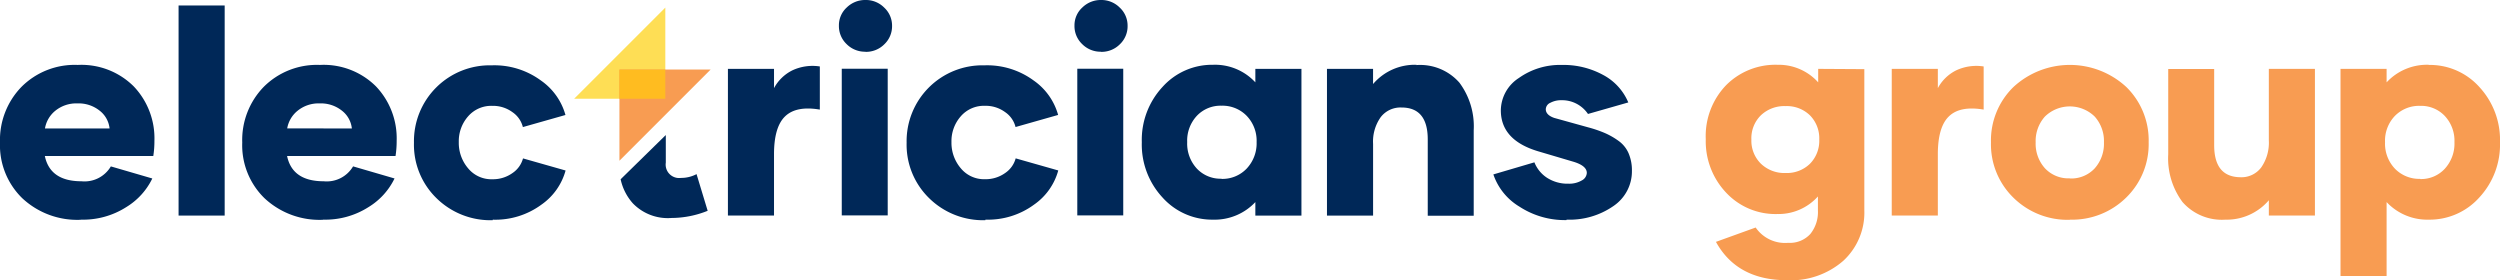
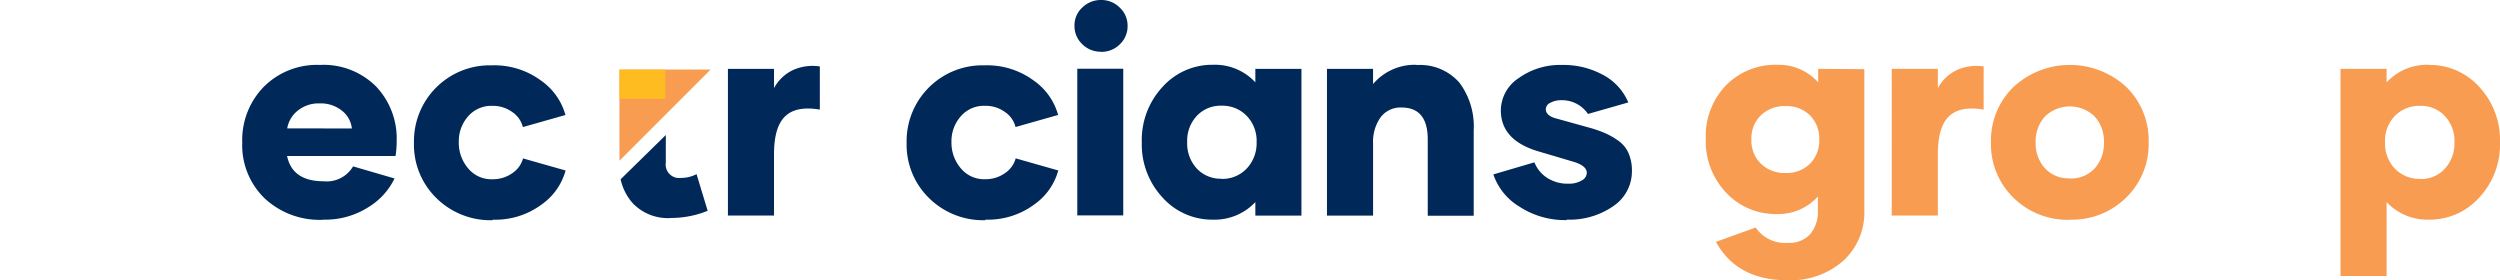
<svg xmlns="http://www.w3.org/2000/svg" width="272.876" height="30.586" viewBox="0 0 272.876 30.586">
  <defs>
    <clipPath id="clip-path">
      <rect id="Rectangle_9" data-name="Rectangle 9" width="272.876" height="30.586" fill="none" />
    </clipPath>
  </defs>
  <g id="Group_12" data-name="Group 12" transform="translate(0 0)">
    <g id="Group_11" data-name="Group 11" transform="translate(0 0)" clip-path="url(#clip-path)">
-       <path id="Path_20" data-name="Path 20" d="M8.8,28.567A8.788,8.788,0,0,1,2.439,26.22,8.066,8.066,0,0,1,0,20.131a8.317,8.317,0,0,1,2.346-6.074,8.2,8.2,0,0,1,6.136-2.393A8.089,8.089,0,0,1,14.6,14.01a8.22,8.22,0,0,1,2.255,5.936,10.453,10.453,0,0,1-.123,1.656H4.893q.575,2.761,4,2.761A3.337,3.337,0,0,0,12.1,22.739l4.525,1.319A7.451,7.451,0,0,1,13.8,27.171a8.769,8.769,0,0,1-4.986,1.38Zm3.16-9.97a2.825,2.825,0,0,0-1.074-1.933,3.676,3.676,0,0,0-2.439-.8,3.617,3.617,0,0,0-2.424.813A3.153,3.153,0,0,0,4.908,18.6Z" transform="translate(0 -4.577)" fill="#002858" />
-       <rect id="Rectangle_7" data-name="Rectangle 7" width="5.031" height="22.932" transform="translate(19.492 0.598)" fill="#002858" />
      <path id="Path_21" data-name="Path 21" d="M52.324,28.567a8.788,8.788,0,0,1-6.365-2.346,8.066,8.066,0,0,1-2.439-6.09,8.317,8.317,0,0,1,2.346-6.074A8.2,8.2,0,0,1,52,11.664a8.089,8.089,0,0,1,6.12,2.346,8.22,8.22,0,0,1,2.255,5.936,10.453,10.453,0,0,1-.123,1.656H48.413q.575,2.761,4,2.761a3.337,3.337,0,0,0,3.205-1.626l4.525,1.319a7.451,7.451,0,0,1-2.822,3.114,8.769,8.769,0,0,1-4.986,1.38Zm3.16-9.97a2.825,2.825,0,0,0-1.074-1.933,3.676,3.676,0,0,0-2.439-.8,3.617,3.617,0,0,0-2.424.813,3.153,3.153,0,0,0-1.12,1.917Z" transform="translate(-17.079 -4.577)" fill="#002858" />
      <path id="Path_22" data-name="Path 22" d="M82.961,28.642a8.4,8.4,0,0,1-6.151-2.424,8.14,8.14,0,0,1-2.439-6.028,8.282,8.282,0,0,1,8.5-8.452A8.576,8.576,0,0,1,88.237,13.4a6.8,6.8,0,0,1,2.67,3.758l-4.648,1.319a2.783,2.783,0,0,0-1.136-1.626,3.577,3.577,0,0,0-2.208-.69,3.34,3.34,0,0,0-2.639,1.151,4.1,4.1,0,0,0-1.012,2.807,4.273,4.273,0,0,0,1.012,2.853,3.285,3.285,0,0,0,2.639,1.2,3.666,3.666,0,0,0,2.208-.675,2.816,2.816,0,0,0,1.151-1.6l4.647,1.32a6.7,6.7,0,0,1-2.637,3.727,8.487,8.487,0,0,1-5.308,1.641Z" transform="translate(-29.187 -4.607)" fill="#002858" />
      <path id="Path_23" data-name="Path 23" d="M135.791,14.3a4.6,4.6,0,0,1,2.009-1.964,5.2,5.2,0,0,1,3.007-.429v4.709c-1.718-.291-2.976-.046-3.789.736s-1.212,2.163-1.212,4.142v6.687h-5.031V12.169h5.031v2.162Z" transform="translate(-51.322 -4.653)" fill="#002858" />
-       <path id="Path_24" data-name="Path 24" d="M153.6,5.645a2.814,2.814,0,0,1-2.04-.828,2.71,2.71,0,0,1-.843-2.025,2.626,2.626,0,0,1,.859-1.979A2.864,2.864,0,0,1,153.619,0a2.814,2.814,0,0,1,2.04.829,2.671,2.671,0,0,1,.859,1.978,2.709,2.709,0,0,1-.844,2.025,2.813,2.813,0,0,1-2.04.828ZM151.027,7.5h5.016V23.514h-5.016Z" transform="translate(-59.149 0)" fill="#002858" />
      <path id="Path_25" data-name="Path 25" d="M171.47,28.642a8.394,8.394,0,0,1-6.151-2.424,8.14,8.14,0,0,1-2.439-6.028,8.282,8.282,0,0,1,8.5-8.452,8.578,8.578,0,0,1,5.368,1.657,6.8,6.8,0,0,1,2.669,3.758l-4.648,1.319a2.779,2.779,0,0,0-1.135-1.626,3.579,3.579,0,0,0-2.209-.69,3.34,3.34,0,0,0-2.638,1.151,4.1,4.1,0,0,0-1.012,2.807,4.273,4.273,0,0,0,1.012,2.853,3.284,3.284,0,0,0,2.638,1.2,3.667,3.667,0,0,0,2.209-.675,2.812,2.812,0,0,0,1.15-1.6l4.648,1.32a6.7,6.7,0,0,1-2.638,3.727,8.487,8.487,0,0,1-5.308,1.641Z" transform="translate(-63.922 -4.607)" fill="#002858" />
      <path id="Path_26" data-name="Path 26" d="M195.921,5.645a2.813,2.813,0,0,1-2.04-.828,2.711,2.711,0,0,1-.844-2.025A2.626,2.626,0,0,1,193.9.813,2.864,2.864,0,0,1,195.936,0a2.815,2.815,0,0,1,2.04.829,2.671,2.671,0,0,1,.858,1.978,2.71,2.71,0,0,1-.843,2.025,2.813,2.813,0,0,1-2.04.828ZM193.344,7.5h5.016V23.514h-5.016Z" transform="translate(-75.757 0)" fill="#002858" />
      <path id="Path_27" data-name="Path 27" d="M212.908,28.542a7.271,7.271,0,0,1-5.521-2.424,8.493,8.493,0,0,1-2.255-6.028,8.492,8.492,0,0,1,2.255-6.028,7.268,7.268,0,0,1,5.521-2.424,6,6,0,0,1,4.617,1.917V12.084h5.031V28.1h-5.031V26.625a6.088,6.088,0,0,1-4.6,1.917Zm.905-4.449a3.652,3.652,0,0,0,2.761-1.12,4.021,4.021,0,0,0,1.089-2.9,3.922,3.922,0,0,0-1.089-2.868,3.685,3.685,0,0,0-2.746-1.1,3.55,3.55,0,0,0-2.684,1.1,3.966,3.966,0,0,0-1.058,2.868,4.016,4.016,0,0,0,1.058,2.9,3.55,3.55,0,0,0,2.684,1.1Z" transform="translate(-80.503 -4.567)" fill="#002858" />
      <path id="Path_28" data-name="Path 28" d="M248.175,11.669a5.7,5.7,0,0,1,4.678,1.917,7.964,7.964,0,0,1,1.564,5.2v9.326H249.4V19.783c0-2.316-.951-3.482-2.868-3.482a2.719,2.719,0,0,0-2.27,1.059,4.6,4.6,0,0,0-.828,2.914V28.1H238.4V12.084h5.031V13.74a5.985,5.985,0,0,1,4.74-2.1Z" transform="translate(-93.561 -4.567)" fill="#002858" />
      <path id="Path_29" data-name="Path 29" d="M276.3,28.6a9.087,9.087,0,0,1-5.169-1.473,6.562,6.562,0,0,1-2.838-3.512l4.479-1.319a3.608,3.608,0,0,0,1.38,1.687,4.119,4.119,0,0,0,2.332.644,2.728,2.728,0,0,0,1.457-.353.983.983,0,0,0,.552-.828c0-.521-.506-.936-1.5-1.227l-3.835-1.135q-4.049-1.219-4.049-4.464a4.255,4.255,0,0,1,1.964-3.527,7.744,7.744,0,0,1,4.693-1.427,9.036,9.036,0,0,1,4.525,1.1,6.052,6.052,0,0,1,2.73,2.992l-4.4,1.258a3.407,3.407,0,0,0-2.9-1.5,2.463,2.463,0,0,0-1.2.276.8.8,0,0,0-.506.705c0,.414.307.736.92.951l3.7,1.027a13.376,13.376,0,0,1,1.841.629,8.041,8.041,0,0,1,1.473.844,3.261,3.261,0,0,1,1.1,1.35,4.72,4.72,0,0,1,.368,1.933,4.568,4.568,0,0,1-1.994,3.819,8.386,8.386,0,0,1-5.154,1.5Z" transform="translate(-105.292 -4.577)" fill="#002858" />
      <path id="Path_30" data-name="Path 30" d="M323.76,12.115V27.53a7.143,7.143,0,0,1-2.3,5.506,8.7,8.7,0,0,1-6.135,2.117q-5.453,0-7.761-4.187L311.9,29.4a3.889,3.889,0,0,0,3.543,1.672,3.024,3.024,0,0,0,2.424-.967,3.808,3.808,0,0,0,.828-2.561V26.011a5.793,5.793,0,0,1-4.433,1.917,7.363,7.363,0,0,1-5.6-2.347,8.148,8.148,0,0,1-2.209-5.813,8.009,8.009,0,0,1,2.209-5.89,7.579,7.579,0,0,1,5.629-2.239,5.792,5.792,0,0,1,4.433,1.917V12.084Zm-8.6,11.335a3.608,3.608,0,0,0,2.669-1.012,3.56,3.56,0,0,0,1.012-2.639,3.56,3.56,0,0,0-1.012-2.638,3.608,3.608,0,0,0-2.669-1.012,3.7,3.7,0,0,0-2.7,1.012,3.513,3.513,0,0,0-1.028,2.638,3.524,3.524,0,0,0,1.043,2.639,3.7,3.7,0,0,0,2.7,1.012Z" transform="translate(-120.268 -4.567)" fill="#f89c52" />
      <path id="Path_31" data-name="Path 31" d="M344.879,14.3a4.6,4.6,0,0,1,2.009-1.964,5.2,5.2,0,0,1,3.007-.429v4.709c-1.718-.291-2.976-.046-3.789.736s-1.212,2.163-1.212,4.142v6.687h-5.031V12.169h5.031v2.162Z" transform="translate(-133.378 -4.653)" fill="#f89c52" />
      <path id="Path_32" data-name="Path 32" d="M366.293,28.567a8.407,8.407,0,0,1-6.166-2.424,8.141,8.141,0,0,1-2.439-6.028,8.141,8.141,0,0,1,2.439-6.028,9.077,9.077,0,0,1,12.332-.016A8.141,8.141,0,0,1,374.9,20.1a8.141,8.141,0,0,1-2.439,6.028,8.4,8.4,0,0,1-6.166,2.424Zm0-4.51a3.5,3.5,0,0,0,2.715-1.1,4.046,4.046,0,0,0,1.012-2.837,4.009,4.009,0,0,0-1.012-2.823,3.889,3.889,0,0,0-5.43,0,4.009,4.009,0,0,0-1.012,2.823,4.008,4.008,0,0,0,1.012,2.822,3.5,3.5,0,0,0,2.715,1.1Z" transform="translate(-140.373 -4.577)" fill="#f89c52" />
-       <path id="Path_33" data-name="Path 33" d="M405.547,12.371V28.384h-5.031V26.713a6.048,6.048,0,0,1-4.74,2.117,5.706,5.706,0,0,1-4.678-1.917,7.967,7.967,0,0,1-1.564-5.2V12.386h5.015V20.7c0,2.316.951,3.482,2.868,3.5a2.692,2.692,0,0,0,2.27-1.074,4.731,4.731,0,0,0,.828-2.945V12.371Z" transform="translate(-152.871 -4.855)" fill="#f89c52" />
      <path id="Path_34" data-name="Path 34" d="M430.116,11.654a7.257,7.257,0,0,1,5.522,2.408,8.5,8.5,0,0,1,2.255,6.028,8.494,8.494,0,0,1-2.255,6.028,7.27,7.27,0,0,1-5.522,2.424,6.086,6.086,0,0,1-4.6-1.917v8.068h-5.031V12.084h5.031v1.472a6.006,6.006,0,0,1,4.617-1.917Zm-.936,12.455a3.508,3.508,0,0,0,2.684-1.12,4.067,4.067,0,0,0,1.058-2.9,3.966,3.966,0,0,0-1.058-2.868,3.549,3.549,0,0,0-2.684-1.1,3.7,3.7,0,0,0-2.761,1.1,3.912,3.912,0,0,0-1.074,2.868,3.97,3.97,0,0,0,1.089,2.9,3.7,3.7,0,0,0,2.761,1.1Z" transform="translate(-165.017 -4.567)" fill="#f89c52" />
-       <path id="Path_35" data-name="Path 35" d="M103.148,11.311H113.1V1.361Z" transform="translate(-40.48 -0.534)" fill="#fede55" />
      <path id="Path_36" data-name="Path 36" d="M121.237,12.5h-9.951v9.951Z" transform="translate(-43.674 -4.907)" fill="#f89c52" />
      <path id="Path_37" data-name="Path 37" d="M119.787,28.524a3.587,3.587,0,0,1-1.7.414,1.469,1.469,0,0,1-1.656-1.672v-3.01L111.5,29.087a5.757,5.757,0,0,0,1.321,2.612,5.3,5.3,0,0,0,4.249,1.611A10.592,10.592,0,0,0,121,32.527Z" transform="translate(-43.758 -9.519)" fill="#002858" />
      <rect id="Rectangle_8" data-name="Rectangle 8" width="4.997" height="3.171" transform="translate(67.621 7.606)" fill="#ffbc20" />
    </g>
  </g>
</svg>